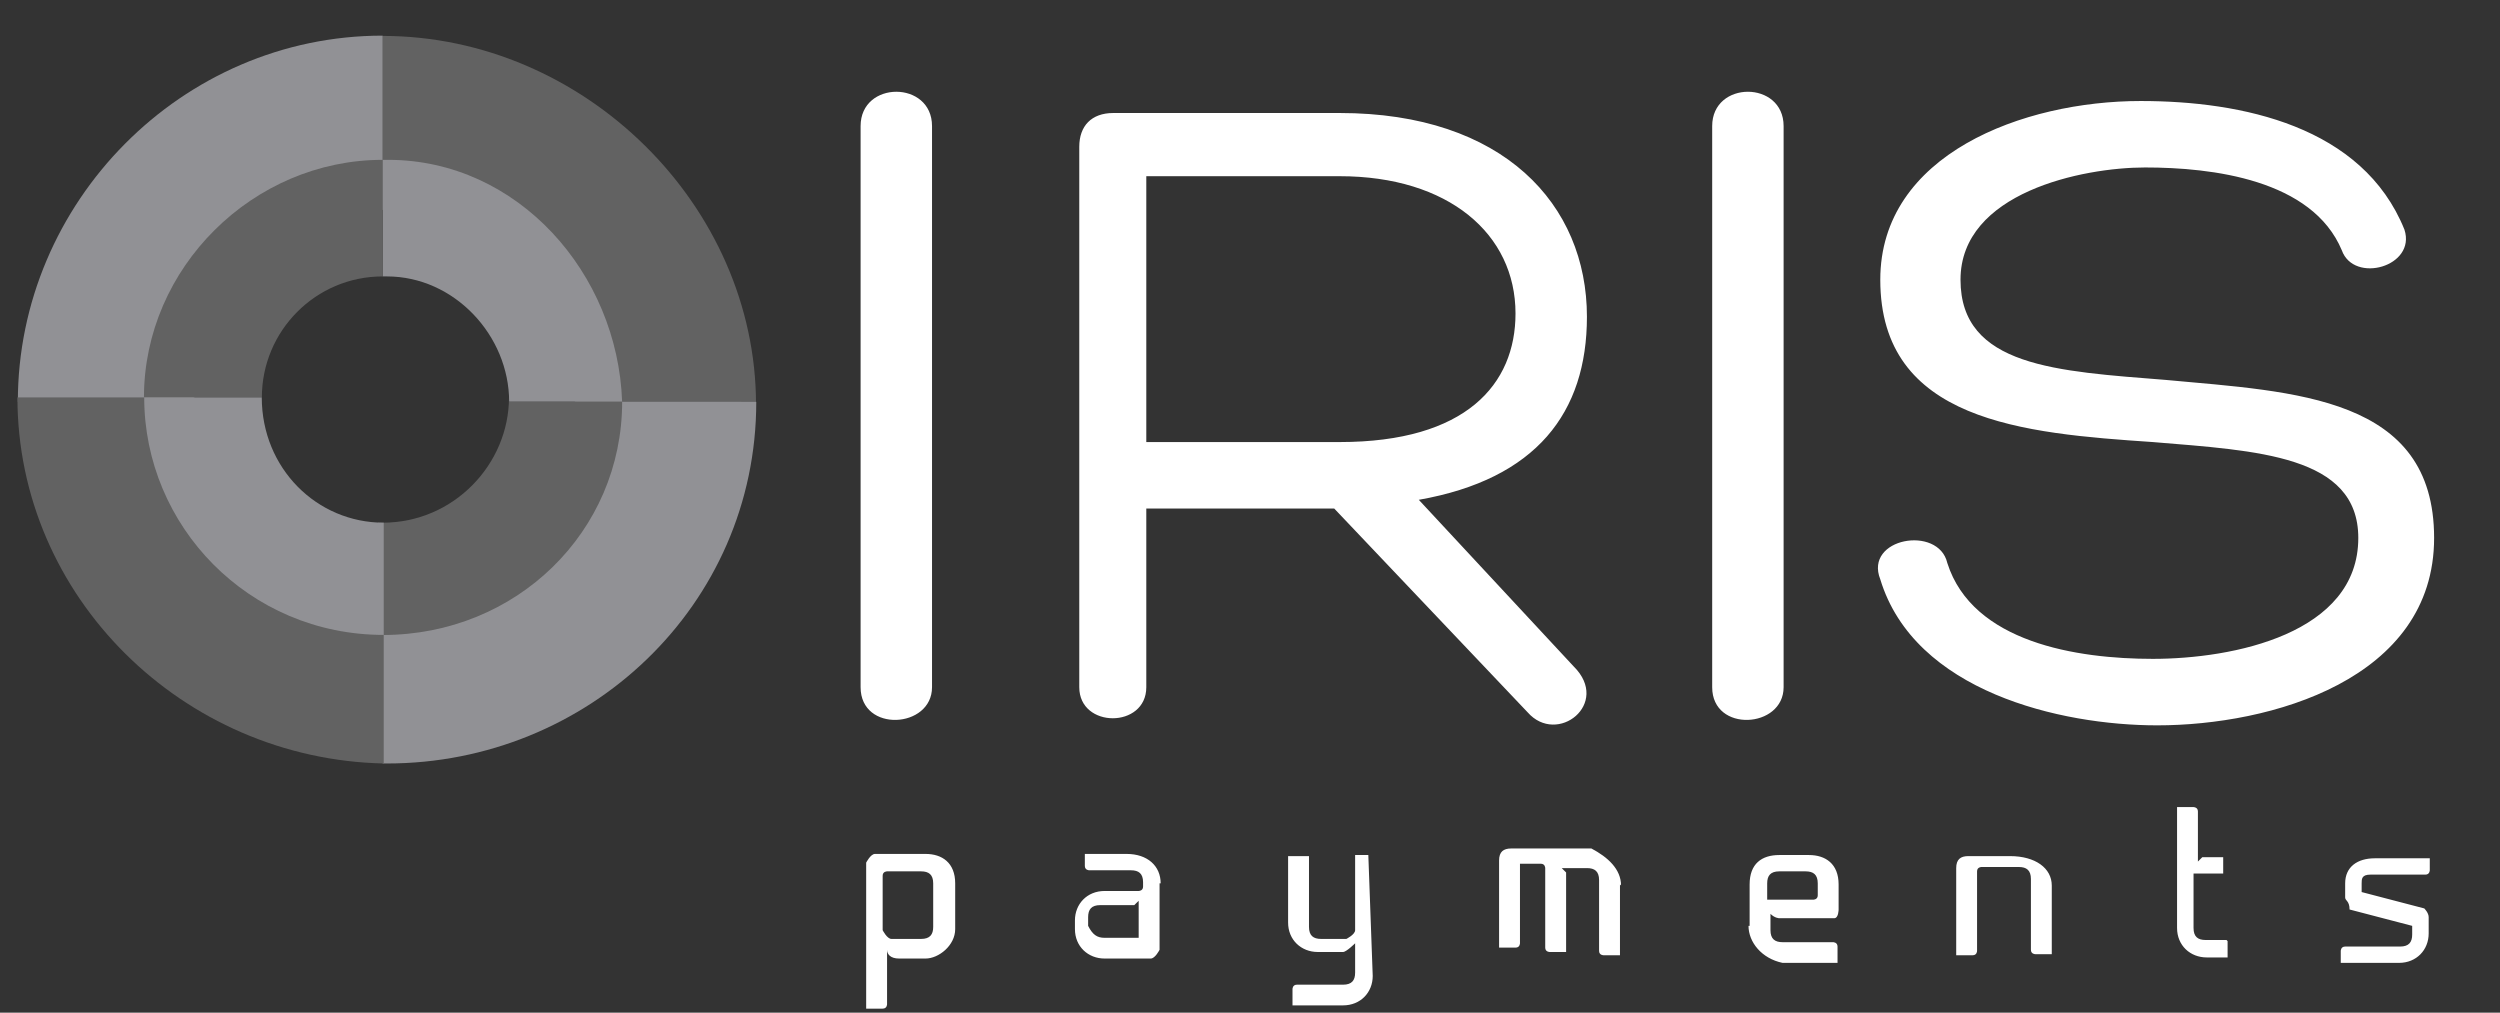
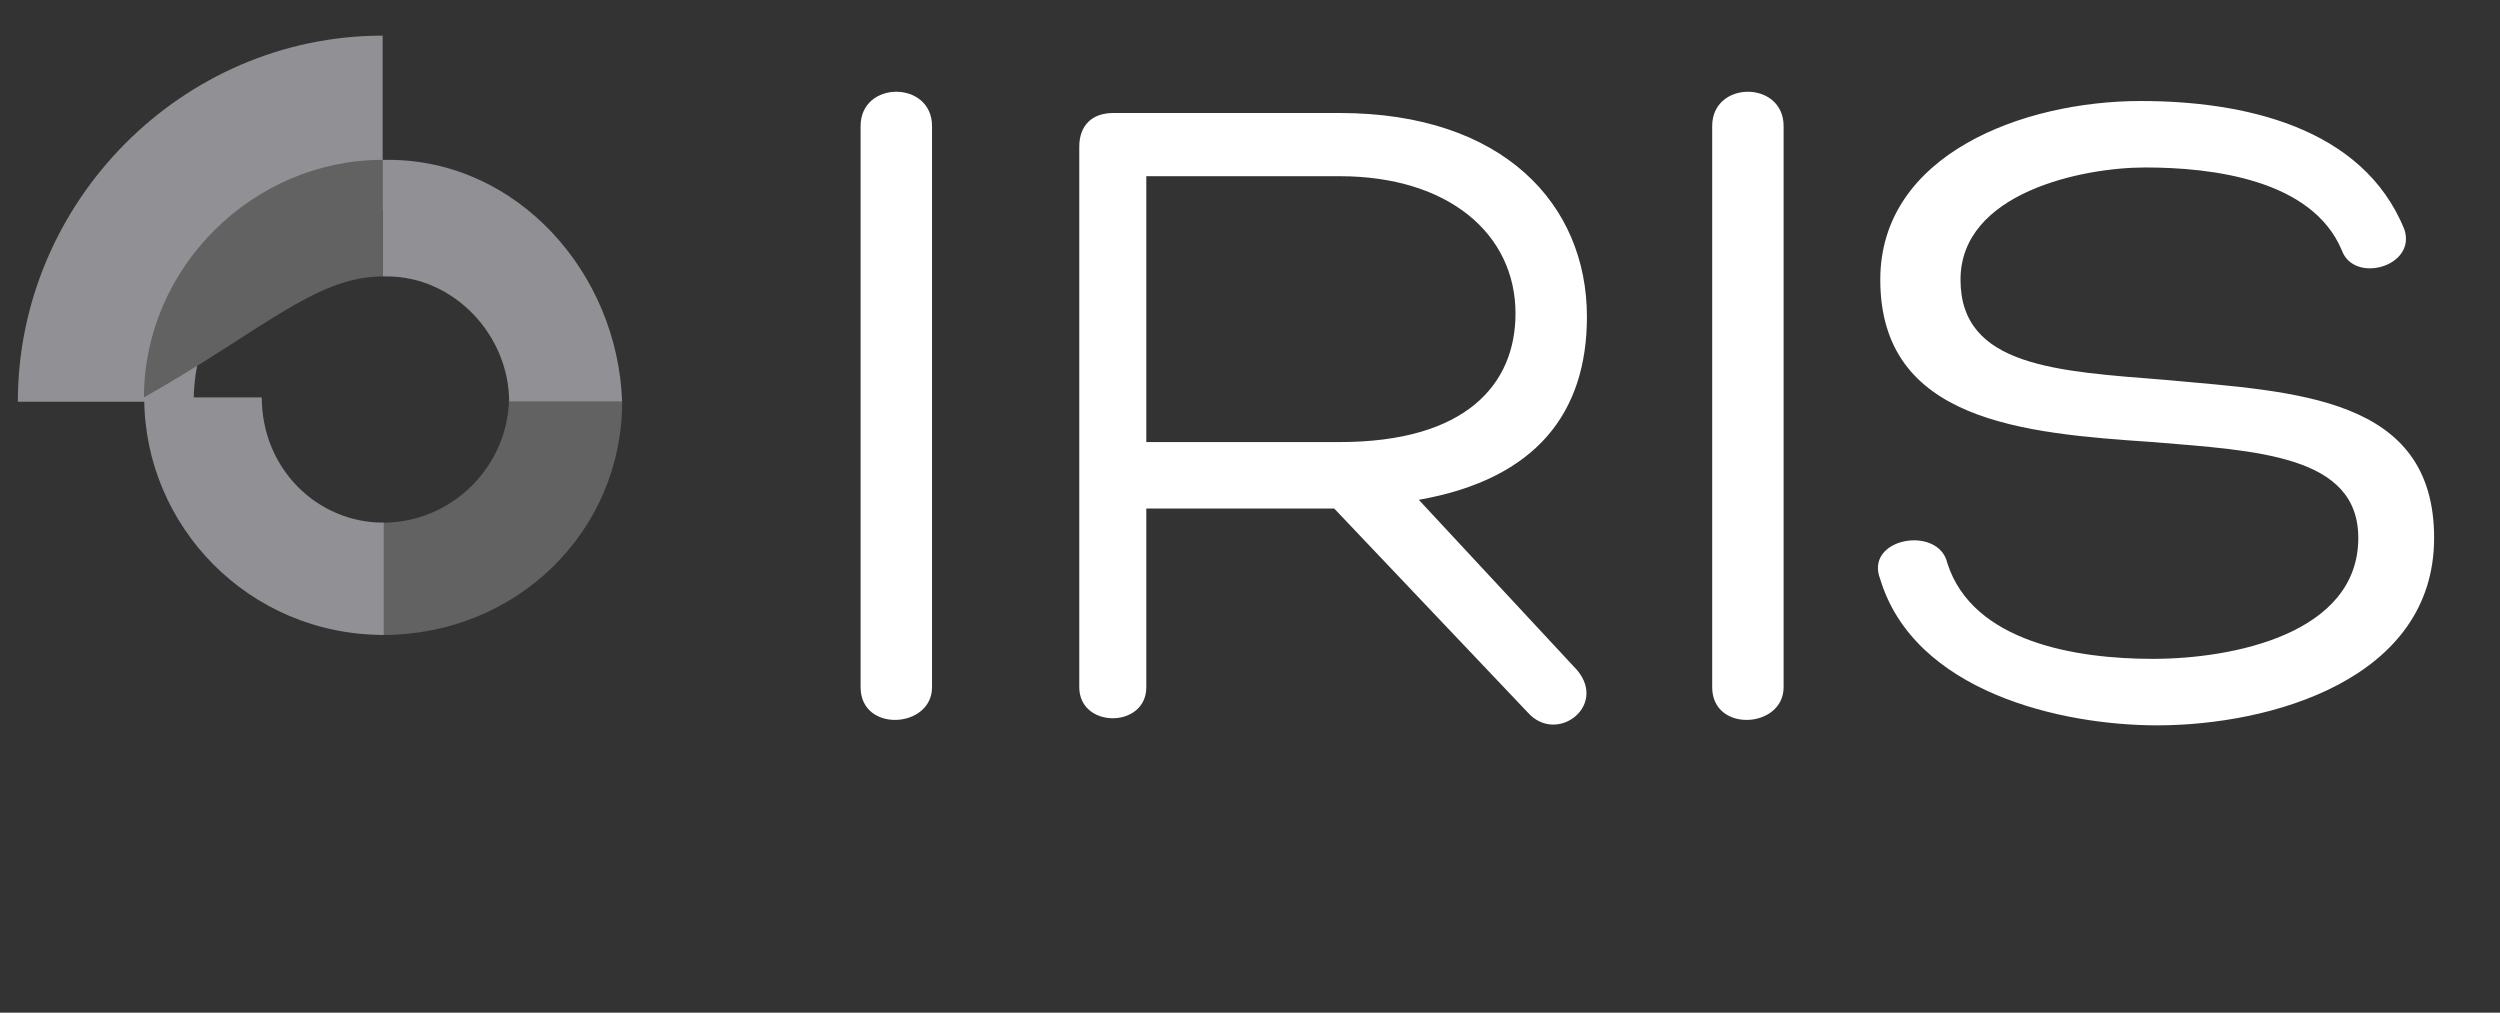
<svg xmlns="http://www.w3.org/2000/svg" width="79" height="32" viewBox="0 0 79 32" fill="none">
  <rect x="0" y="0" width="79" height="32" fill="#333333" stroke="none" />
  <g id="Frame">
-     <path id="Vector" d="M29.211 30.29H28.413C28.135 30.29 28.031 30.152 28.031 30.014V31.736C28.031 31.736 28.031 31.873 27.892 31.873H27.371V27.26C27.371 27.26 27.51 26.984 27.649 26.984H29.246C29.767 26.984 30.184 27.26 30.184 27.914V29.36C30.184 29.876 29.663 30.29 29.246 30.29H29.211ZM29.489 27.914C29.489 27.638 29.35 27.535 29.107 27.535H28.031C28.031 27.535 27.892 27.535 27.892 27.673V29.394C27.892 29.394 28.031 29.67 28.17 29.67H29.107C29.385 29.67 29.489 29.532 29.489 29.291V27.983V27.914ZM36.642 27.914V30.014C36.642 30.014 36.503 30.29 36.364 30.29H34.906C34.385 30.29 33.968 29.911 33.968 29.36V29.084C33.968 28.568 34.35 28.155 34.906 28.155H35.982C35.982 28.155 36.121 28.155 36.121 28.017V27.879C36.121 27.604 35.982 27.501 35.739 27.501H34.42C34.42 27.501 34.281 27.501 34.281 27.363V26.984H35.6C36.26 26.984 36.677 27.363 36.677 27.914H36.642ZM34.906 29.635H35.982V28.465L35.843 28.602H34.767C34.489 28.602 34.385 28.74 34.385 28.981V29.257C34.524 29.532 34.663 29.635 34.906 29.635ZM43.239 27.019L43.378 30.84C43.378 31.357 42.996 31.77 42.441 31.77H40.843V31.253C40.843 31.253 40.843 31.116 40.982 31.116H42.441C42.718 31.116 42.822 30.978 42.822 30.737V29.808C42.822 29.808 42.545 30.083 42.441 30.083H41.642C41.121 30.083 40.704 29.704 40.704 29.153V27.053H41.364V29.291C41.364 29.567 41.503 29.67 41.746 29.67H42.545C42.545 29.67 42.822 29.532 42.822 29.394V27.019H43.204H43.239ZM51.191 27.948V30.186H50.67C50.67 30.186 50.531 30.186 50.531 30.049V27.811C50.531 27.535 50.392 27.432 50.149 27.432H49.35L49.489 27.57V30.083H48.968C48.968 30.083 48.829 30.083 48.829 29.945V27.432C48.829 27.432 48.829 27.294 48.691 27.294H48.031V29.808C48.031 29.808 48.031 29.945 47.892 29.945H47.371V27.191C47.371 26.915 47.51 26.812 47.753 26.812H50.288C50.809 27.087 51.225 27.466 51.225 27.983L51.191 27.948ZM55.288 29.257V27.948C55.288 27.294 55.67 27.019 56.225 27.019H57.163C57.684 27.019 58.1 27.294 58.1 27.948V28.74C58.1 28.74 58.1 29.016 57.961 29.016H56.225C56.225 29.016 56.086 29.016 55.947 28.878V29.394C55.947 29.67 56.086 29.773 56.329 29.773H57.927C57.927 29.773 58.066 29.773 58.066 29.911V30.427H56.329C55.67 30.29 55.253 29.773 55.253 29.257H55.288ZM56.225 27.535C55.947 27.535 55.843 27.673 55.843 27.914V28.43H57.302C57.302 28.43 57.441 28.43 57.441 28.293V27.914C57.441 27.638 57.302 27.535 57.059 27.535H56.26H56.225ZM64.836 27.914V30.152H64.316C64.316 30.152 64.177 30.152 64.177 30.014V27.776C64.177 27.501 64.038 27.397 63.795 27.397H62.614C62.614 27.397 62.475 27.397 62.475 27.535V30.049C62.475 30.049 62.475 30.186 62.336 30.186H61.816V27.432C61.816 27.156 61.954 27.053 62.197 27.053H63.517C64.316 27.053 64.836 27.432 64.836 27.983V27.914ZM70.392 29.739V30.255H69.732C69.211 30.255 68.795 29.876 68.795 29.325V25.504H69.316C69.316 25.504 69.454 25.504 69.454 25.641V27.225L69.593 27.087H70.253V27.604H69.316V29.325C69.316 29.601 69.454 29.704 69.697 29.704H70.357L70.392 29.739ZM74.107 28.293V27.914C74.107 27.397 74.489 27.122 75.045 27.122H76.781V27.501C76.781 27.501 76.781 27.638 76.642 27.638H74.906C74.628 27.638 74.628 27.776 74.628 27.914V28.189L76.607 28.706C76.607 28.706 76.746 28.843 76.746 28.981V29.498C76.746 30.014 76.364 30.427 75.808 30.427H73.968V30.049C73.968 30.049 73.968 29.911 74.107 29.911H75.843C76.121 29.911 76.225 29.773 76.225 29.532V29.257L74.246 28.74C74.246 28.465 74.107 28.465 74.107 28.361V28.293Z" fill="white" />
-     <path id="Vector_2" d="M12.091 1.135V6.601H12.23C15.529 6.601 18.167 9.476 18.167 12.782H23.89C23.89 6.481 18.445 1.135 12.091 1.135Z" fill="#626262" />
-     <path id="Vector_3" d="M18.209 12.697C18.209 15.968 15.563 18.617 12.23 18.617H12.091V24.126H12.23C18.584 24.126 23.898 19.136 23.898 12.698L18.209 12.697Z" fill="#919195" />
    <path id="Vector_4" d="M12.092 6.635V1.126C5.738 1.126 0.564 6.394 0.564 12.695H6.12C6.12 9.424 8.759 6.773 12.092 6.635Z" fill="#919195" />
-     <path id="Vector_5" d="M6.154 12.558H0.551C0.551 18.858 5.772 23.988 12.126 24.126V18.617C8.827 18.48 6.154 15.863 6.154 12.558Z" fill="#626262" />
    <path id="Vector_6" d="M12.091 5.051V8.735H12.23C14.348 8.735 16.089 10.595 16.089 12.695H19.659C19.52 8.633 16.362 5.051 12.265 5.051H12.091Z" fill="#919195" />
    <path id="Vector_7" d="M16.084 12.558C16.084 14.658 14.348 16.517 12.091 16.517H11.952V20.066H12.091C16.327 20.066 19.66 16.793 19.66 12.695H16.084V12.558Z" fill="#626262" />
-     <path id="Vector_8" d="M12.092 8.735V5.051C7.995 5.051 4.549 8.46 4.549 12.557H8.275C8.275 10.457 9.974 8.735 12.092 8.735Z" fill="#626262" />
+     <path id="Vector_8" d="M12.092 8.735V5.051C7.995 5.051 4.549 8.46 4.549 12.557C8.275 10.457 9.974 8.735 12.092 8.735Z" fill="#626262" />
    <path id="Vector_9" d="M8.272 12.558H4.557C4.557 16.62 7.855 20.063 12.126 20.063V16.517C10.008 16.517 8.272 14.796 8.272 12.558Z" fill="#919195" />
    <path id="Vector_10" d="M27.195 3.984C27.195 2.538 29.452 2.538 29.452 3.984V21.716C29.452 23.024 27.195 23.162 27.195 21.716V3.984ZM36.223 13.969H42.334C46.327 13.969 47.89 12.144 47.89 9.906C47.89 7.393 45.772 5.568 42.334 5.568H36.223V13.969ZM36.223 15.931V21.716C36.223 23.024 34.105 23.024 34.105 21.716V4.638C34.105 3.984 34.487 3.571 35.181 3.571H42.334C47.508 3.571 50.147 6.463 50.147 10.009C50.147 13.039 48.549 15.139 44.834 15.794L49.73 21.061C50.911 22.232 49.209 23.575 48.272 22.508L42.161 16.069H36.188V15.931H36.223ZM54.105 3.984C54.105 2.538 56.362 2.538 56.362 3.984V21.716C56.362 23.024 54.105 23.162 54.105 21.716V3.984ZM61.535 17.791C62.334 20.304 65.633 20.82 68.029 20.82C70.563 20.82 74.522 20.029 74.522 16.999C74.522 14.382 71.327 14.244 68.029 13.969C63.931 13.693 59.417 13.315 59.417 8.839C59.417 4.879 63.931 3.192 67.647 3.192C70.841 3.192 74.66 3.984 75.98 7.255C76.362 8.425 74.383 8.976 74.001 7.909C73.063 5.671 69.904 5.292 67.785 5.292C65.806 5.292 61.952 6.084 61.952 8.839C61.952 11.593 65.008 11.731 68.445 12.006C72.543 12.385 76.918 12.523 76.918 16.999C76.918 21.475 71.744 22.921 68.168 22.921C65.112 22.921 60.494 21.853 59.417 18.307C58.897 16.999 61.258 16.585 61.535 17.791Z" fill="white" />
  </g>
</svg>